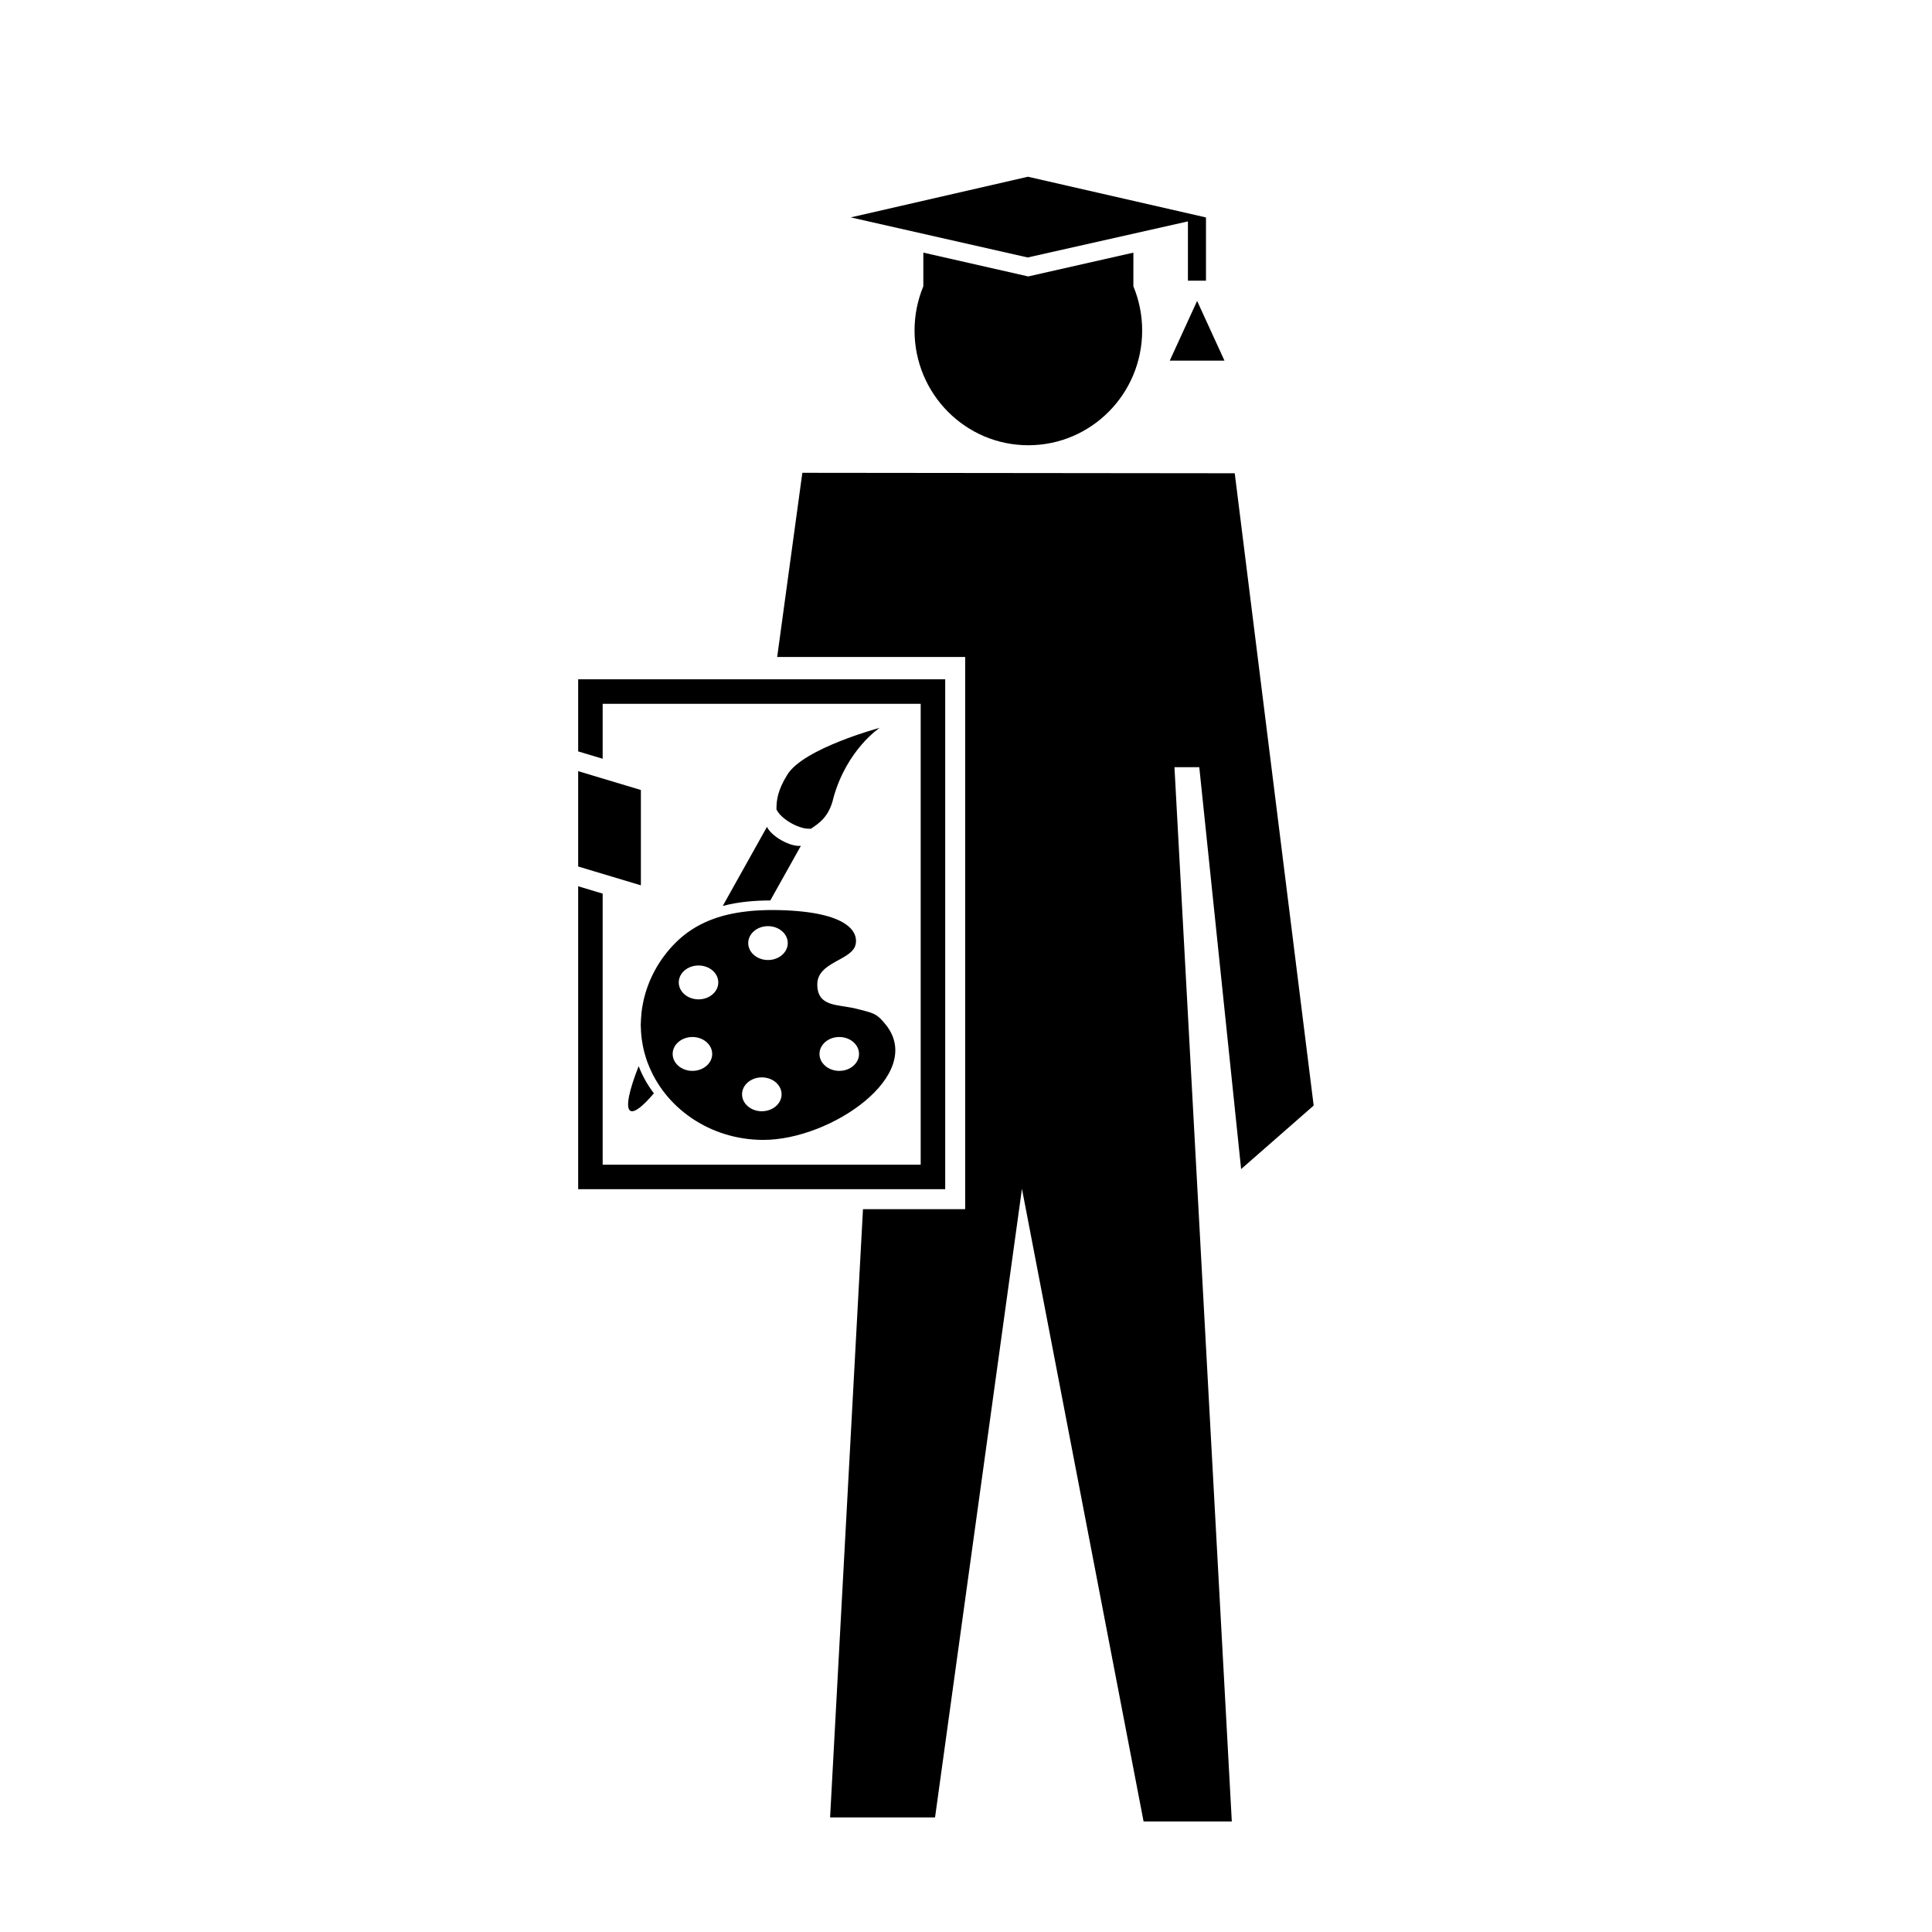
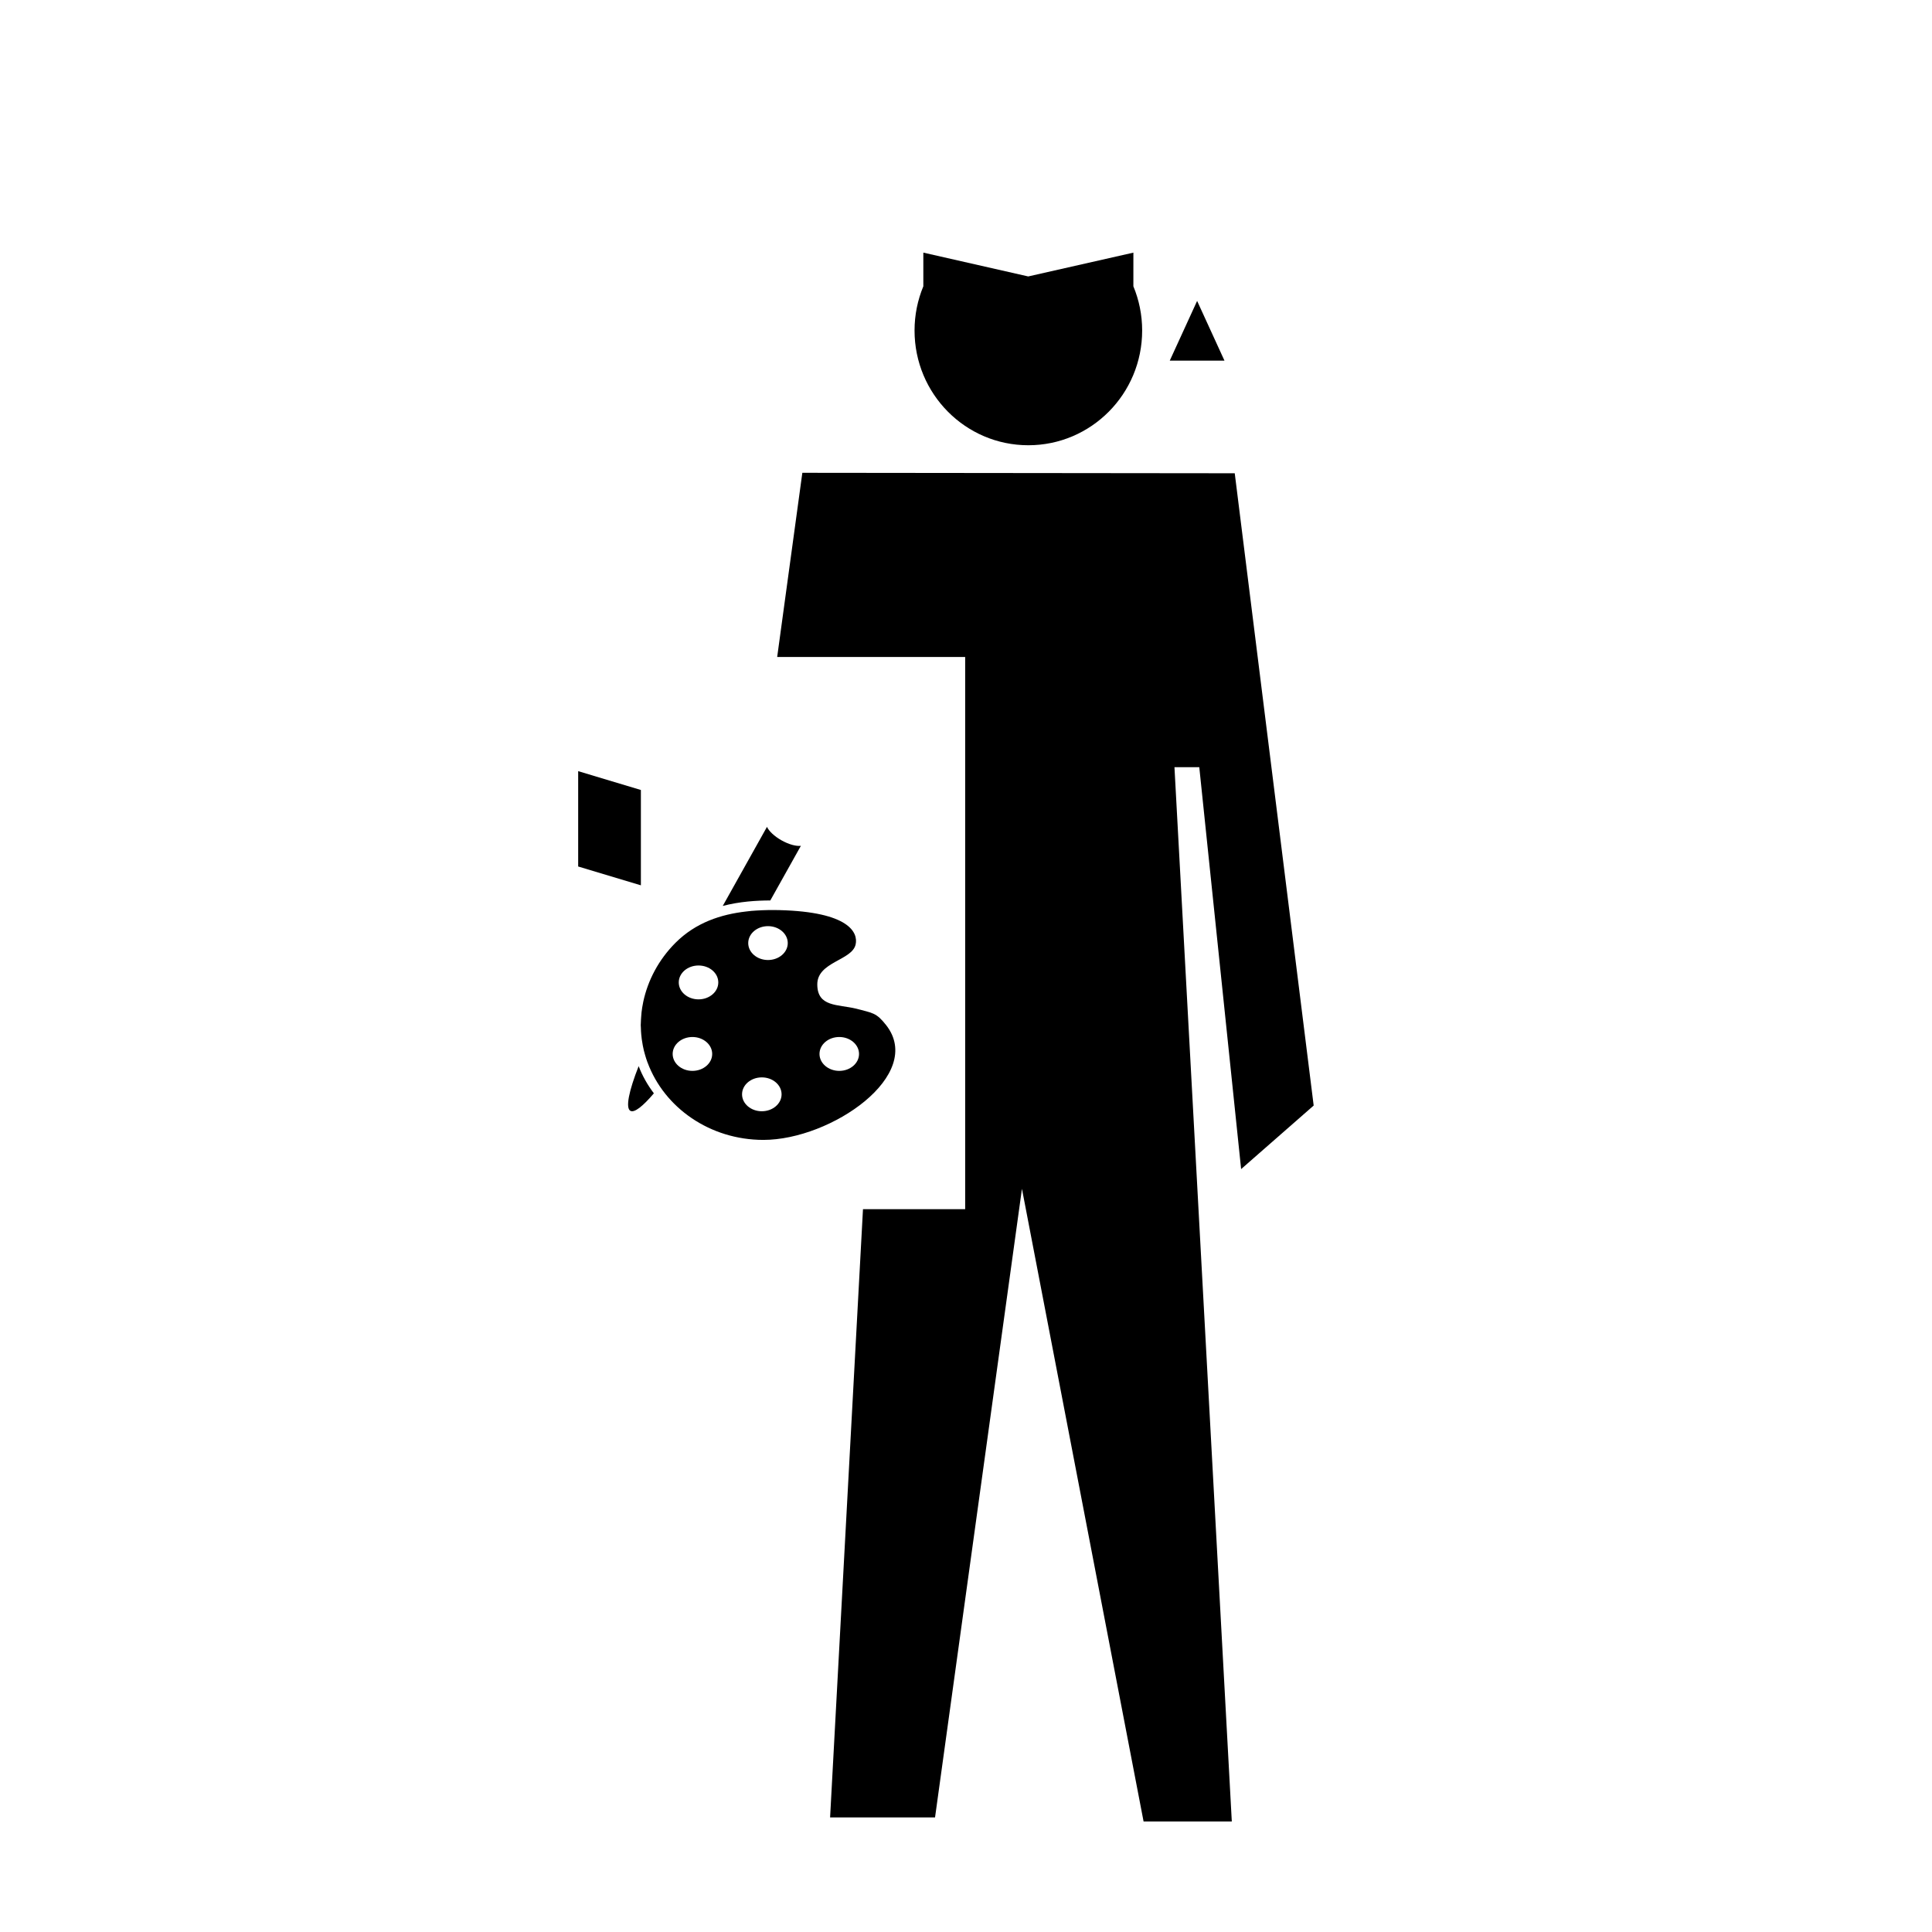
<svg xmlns="http://www.w3.org/2000/svg" fill="#000000" width="800px" height="800px" version="1.1" viewBox="144 144 512 512">
  <g>
    <path d="m454 239.57 7.25-15.824 7.246 15.824z" />
    <path d="m444.36 210.95-27.871 6.309-27.797-6.312v8.926c-1.496 3.606-2.328 7.562-2.328 11.715 0 16.793 13.496 30.406 30.156 30.406 16.66 0 30.164-13.613 30.164-30.406 0-4.152-0.832-8.113-2.328-11.715z" />
-     <path d="m463.53 201.61-47.113-10.773-46.961 10.773 46.891 10.621 42.465-9.559v15.715h4.785v-16.75z" />
    <path d="m472.91 453.82 19.227-16.84-20.918-167.56-114.59-0.121-6.668 48.809h49.82v146.33h-27.082l-8.715 161.19h27.812l23.031-166.58 32.234 167.66h23.379l-15.195-279.39h6.578z" />
    <path d="m297.22 373.63 16.621 4.988v-25.262l-16.621-4.992z" />
-     <path d="m297.22 324.02v19.109l6.492 1.949v-14.562h84.281v122.14h-84.281v-71.836l-6.492-1.953v80.285h97.27v-135.13z" />
-     <path d="m377.12 336.89s-20.113 5.391-24.449 12.375c-2.606 4.18-2.938 6.887-2.898 9.375l0.039-0.07c0.504 1.113 1.914 2.488 3.891 3.594 1.969 1.102 3.879 1.586 5.094 1.43l-0.09 0.156c2.363-1.559 5.059-3.285 6.203-8.484 3.633-12.777 12.211-18.375 12.211-18.375z" />
    <path d="m348.14 382.63 8.102-14.48c-1.215 0.152-3.117-0.328-5.094-1.43-1.969-1.102-3.387-2.481-3.891-3.594l-11.719 20.953c4.531-1.176 8.941-1.438 12.602-1.449z" />
    <path d="m313.25 426.54c-2.586 6.555-3.535 11.09-2.188 11.844 1.043 0.586 3.301-1.199 6.223-4.641-1.695-2.231-3.055-4.648-4.035-7.203z" />
    <path d="m378.82 415.65c-2.629-3.34-3.566-3.168-7.898-4.336-4.984-1.203-10.297-0.414-10.332-6.41-0.031-6.027 9.18-6.344 10.156-10.59 0.719-3.129-1.684-8.664-20.207-9.125-2.019-0.051-4.074-0.012-6.125 0.117-0.875 0.047-1.742 0.125-2.594 0.238-6.793 0.766-13.441 2.949-18.797 8.297-4.5 4.5-7.344 9.98-8.555 15.645-0.02 0.086-0.031 0.176-0.047 0.262-0.172 0.836-0.312 1.672-0.406 2.516-0.047 0.363-0.059 0.727-0.09 1.094-0.051 0.613-0.09 1.23-0.102 1.844-0.004 0.152-0.023 0.301-0.023 0.457 0 0.25 0.031 0.5 0.039 0.75 0.016 0.59 0.039 1.18 0.098 1.762 0.035 0.414 0.082 0.828 0.137 1.234 0.07 0.543 0.16 1.078 0.262 1.613 0.09 0.457 0.18 0.91 0.289 1.359 0.102 0.402 0.211 0.801 0.328 1.199 0.176 0.613 0.367 1.223 0.586 1.824 0.031 0.082 0.066 0.16 0.098 0.242 4.422 11.895 16.469 20.445 30.688 20.445 17.938-0.004 42.883-17.223 32.496-30.438zm-51.32 12.145c-2.891 0-5.238-2.012-5.238-4.488 0-2.481 2.348-4.488 5.238-4.488s5.238 2.012 5.238 4.488c0 2.481-2.348 4.488-5.238 4.488zm1.617-18.953c-2.891 0-5.238-2.012-5.238-4.488 0-2.481 2.344-4.488 5.238-4.488 2.898 0 5.238 2.012 5.238 4.488 0 2.481-2.348 4.488-5.238 4.488zm16.773 29.652c-2.891 0-5.238-2.012-5.238-4.488 0-2.481 2.344-4.488 5.238-4.488 2.898 0 5.238 2.012 5.238 4.488 0 2.477-2.348 4.488-5.238 4.488zm1.637-40.078c-2.891 0-5.238-2.012-5.238-4.488 0-2.481 2.348-4.488 5.238-4.488s5.238 2.012 5.238 4.488c0 2.477-2.348 4.488-5.238 4.488zm18.887 29.379c-2.891 0-5.238-2.012-5.238-4.488 0-2.481 2.348-4.488 5.238-4.488 2.891 0 5.238 2.012 5.238 4.488 0 2.481-2.348 4.488-5.238 4.488z" />
  </g>
</svg>